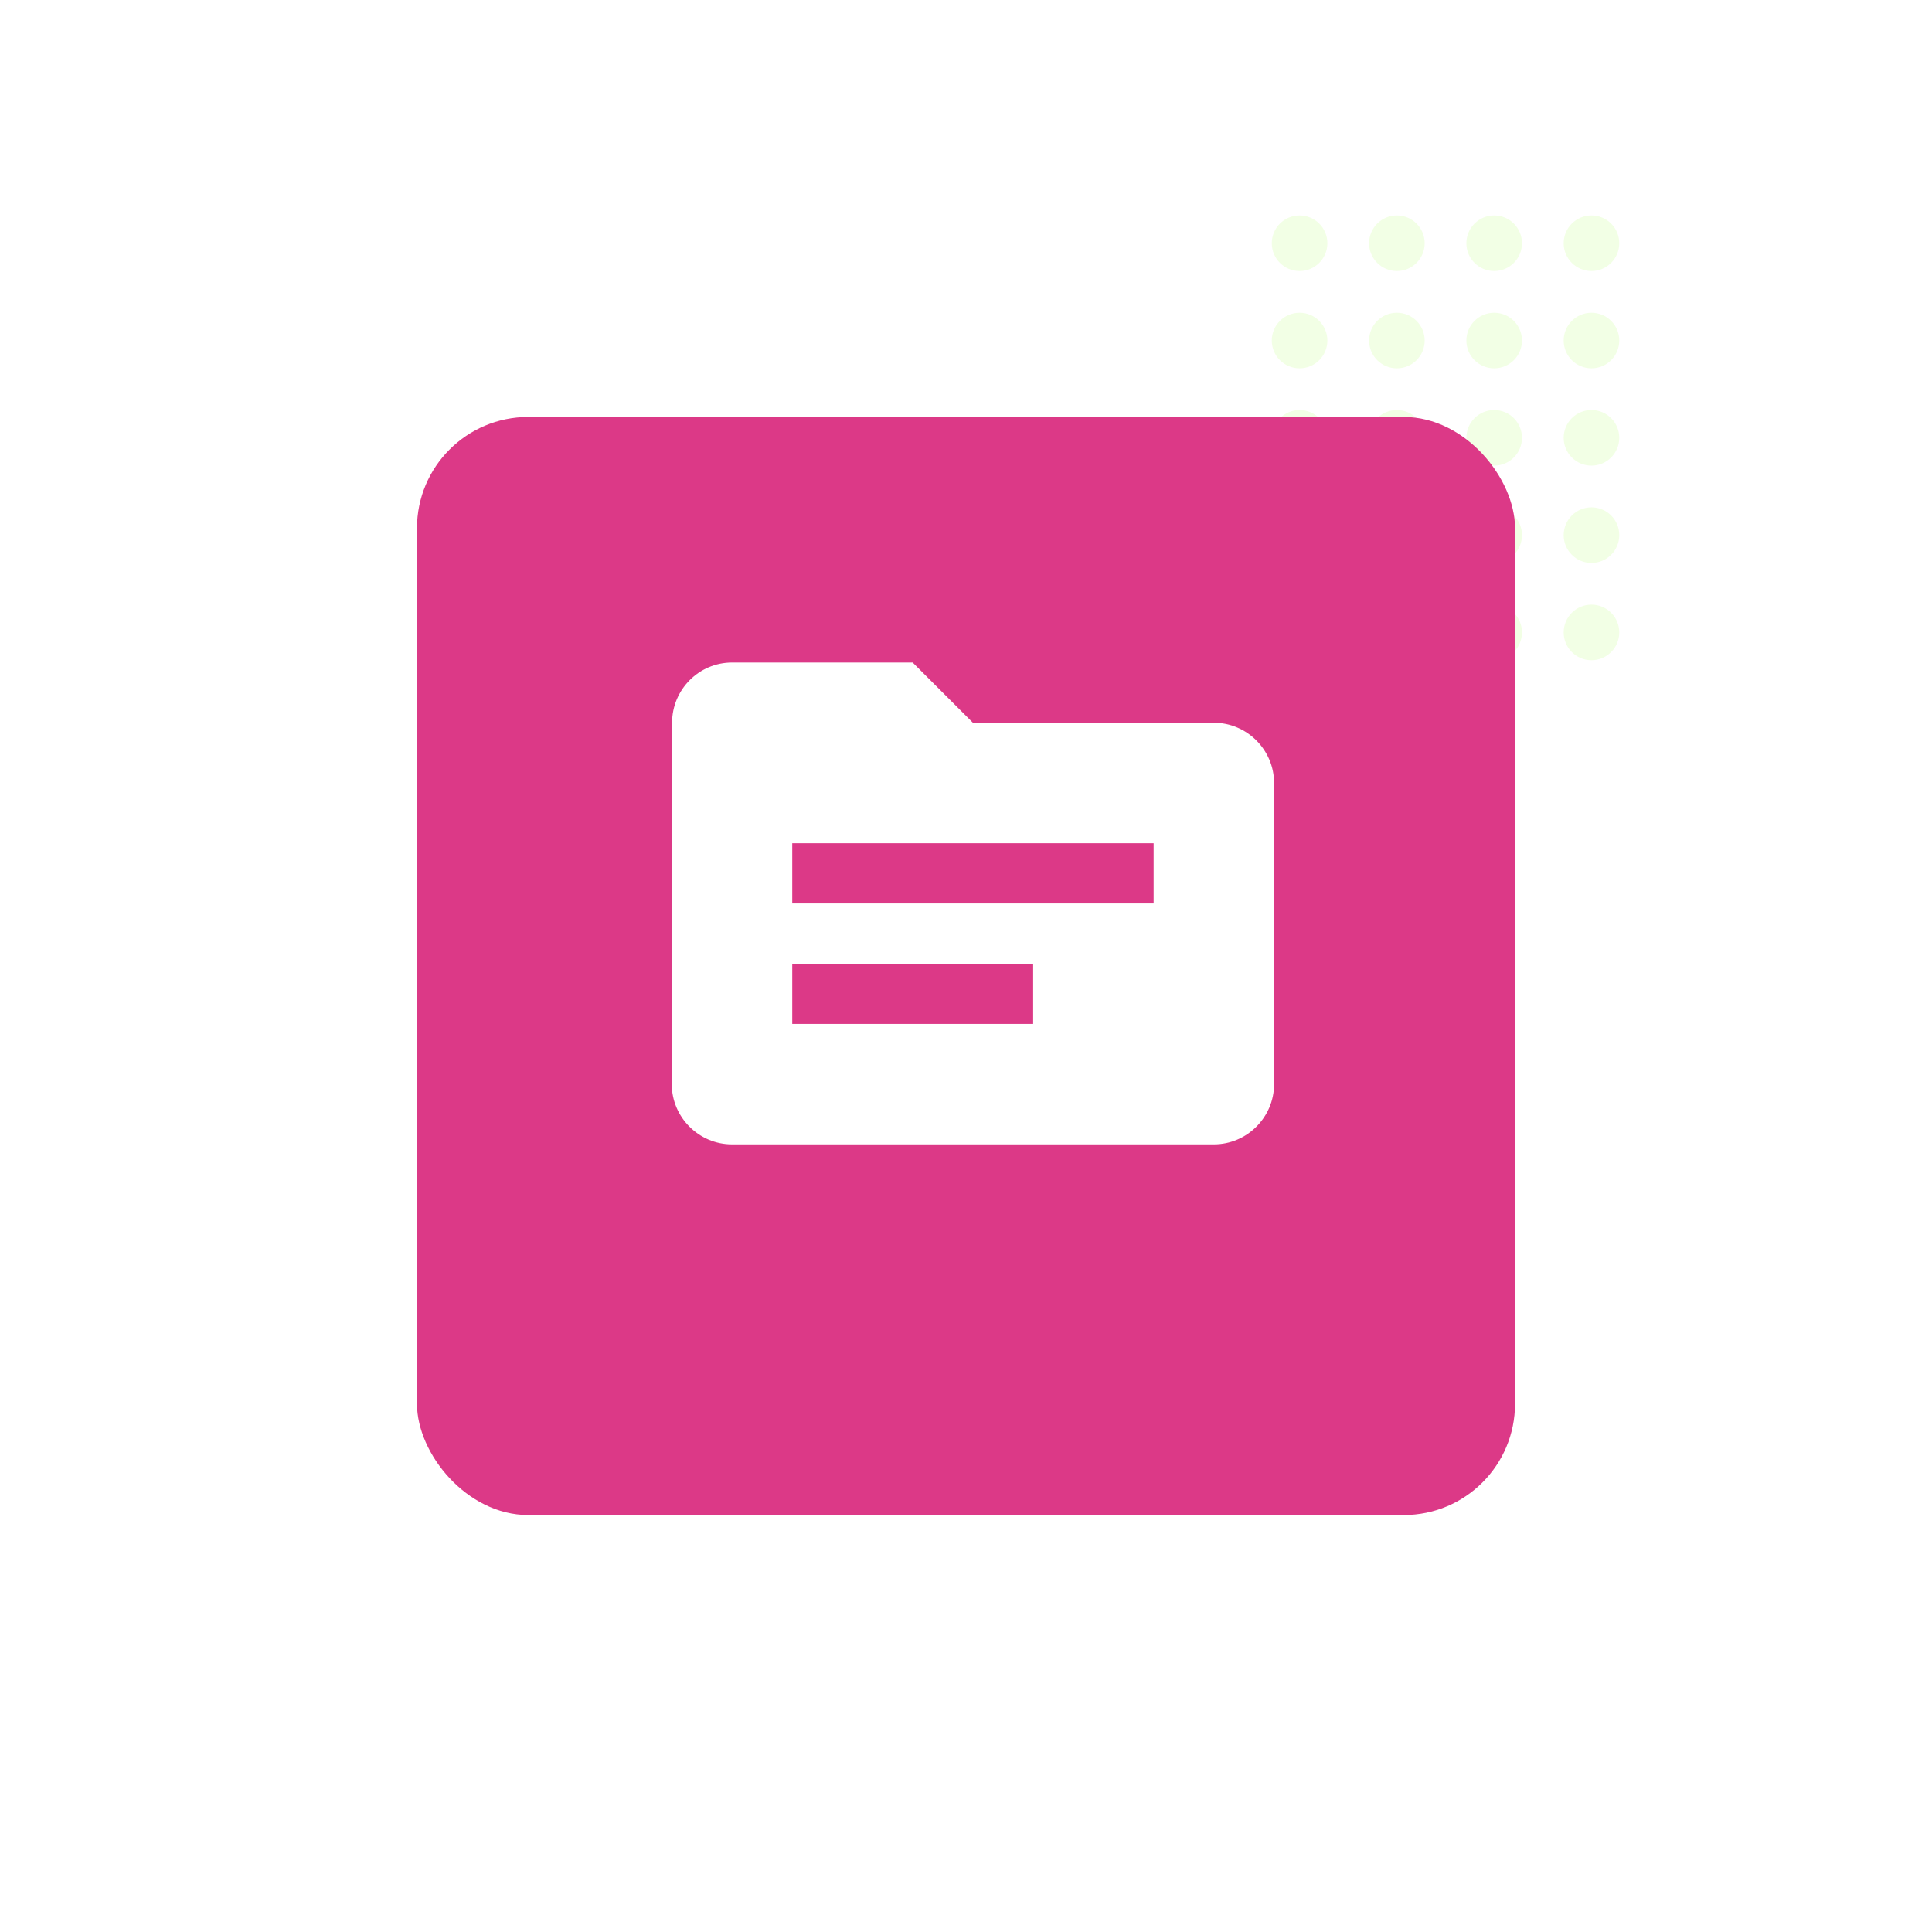
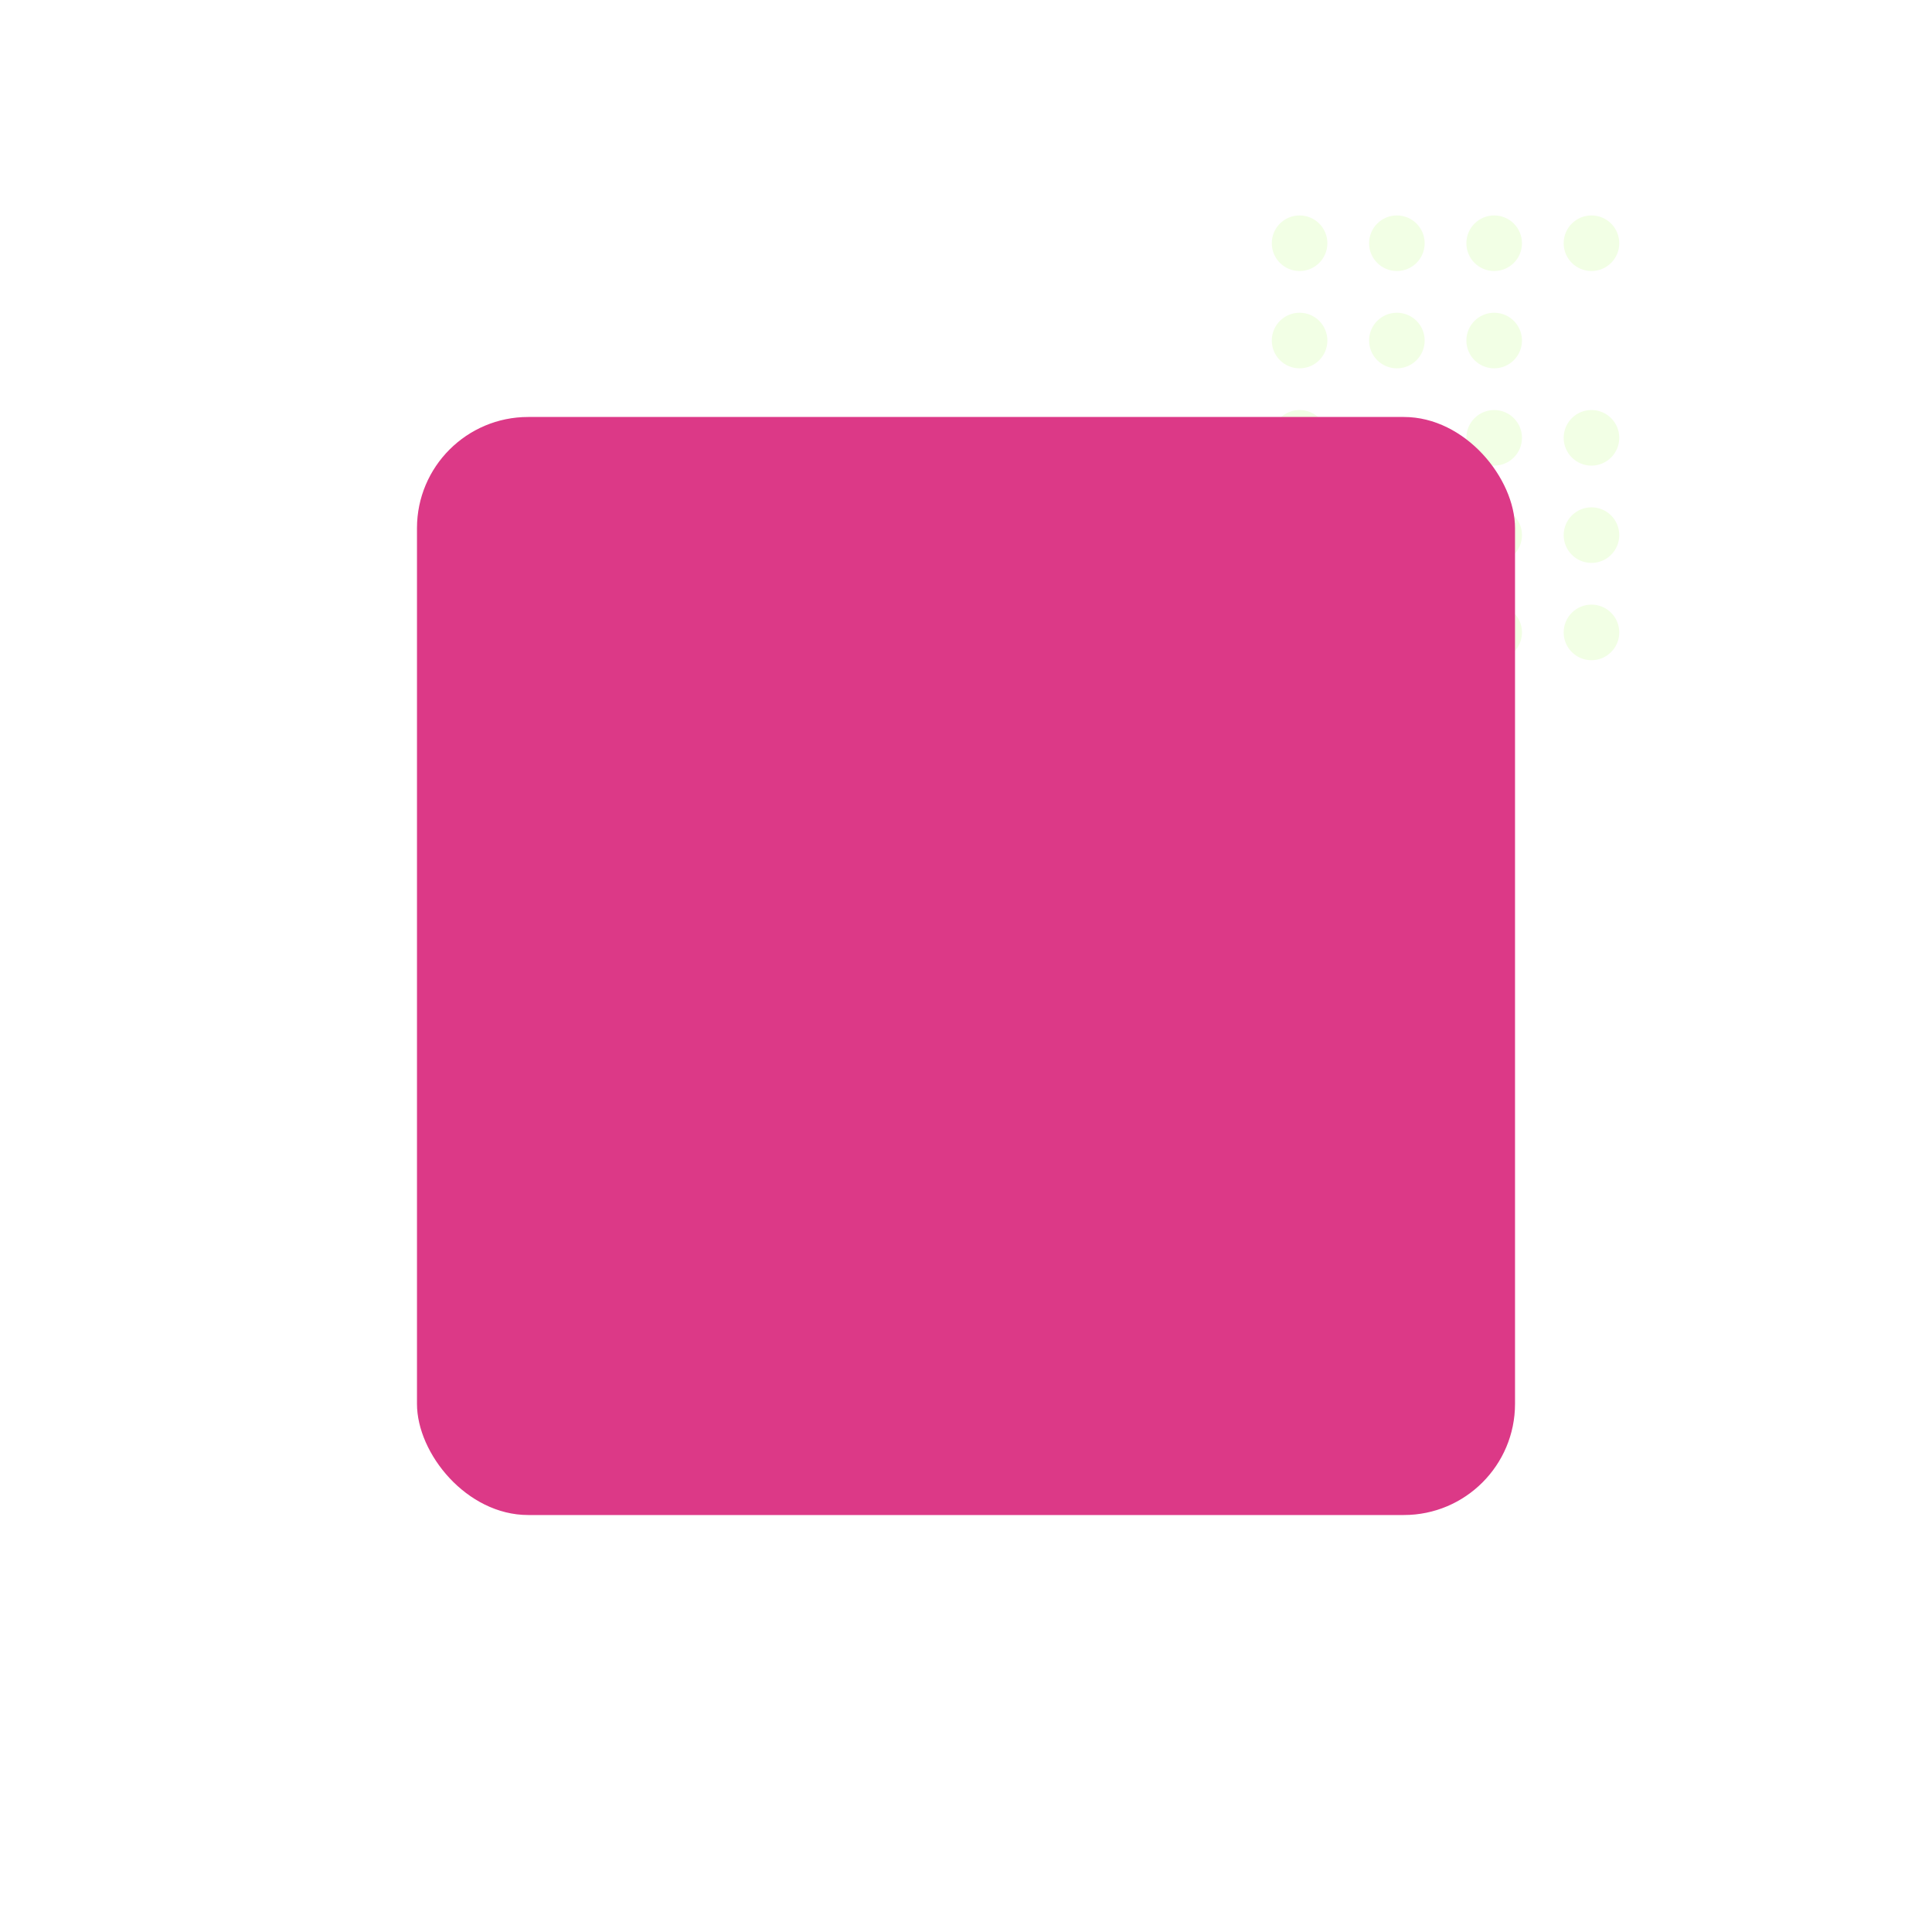
<svg xmlns="http://www.w3.org/2000/svg" width="139" height="139" viewBox="0 0 139 139" fill="none">
  <circle cx="93.5" cy="45.5" r="2" transform="rotate(-90 93.5 45.5)" fill="#F2FFE5" />
  <circle cx="93.5" cy="38.5" r="2" transform="rotate(-90 93.5 38.5)" fill="#F2FFE5" />
  <circle cx="93.5" cy="31.5" r="2" transform="rotate(-90 93.5 31.5)" fill="#F2FFE5" />
  <circle cx="93.5" cy="24.5" r="2" transform="rotate(-90 93.5 24.5)" fill="#F2FFE5" />
  <circle cx="93.5" cy="17.5" r="2" transform="rotate(-90 93.5 17.5)" fill="#F2FFE5" />
  <circle cx="100.5" cy="45.5" r="2" transform="rotate(-90 100.5 45.5)" fill="#F2FFE5" />
-   <circle cx="100.5" cy="38.5" r="2" transform="rotate(-90 100.5 38.5)" fill="#F2FFE5" />
-   <circle cx="100.5" cy="31.5" r="2" transform="rotate(-90 100.5 31.5)" fill="#F2FFE5" />
  <circle cx="100.5" cy="24.5" r="2" transform="rotate(-90 100.5 24.5)" fill="#F2FFE5" />
  <circle cx="100.5" cy="17.5" r="2" transform="rotate(-90 100.5 17.5)" fill="#F2FFE5" />
  <circle cx="107.5" cy="45.5" r="2" transform="rotate(-90 107.5 45.5)" fill="#F2FFE5" />
  <circle cx="107.5" cy="38.5" r="2" transform="rotate(-90 107.5 38.5)" fill="#F2FFE5" />
  <circle cx="107.5" cy="31.5" r="2" transform="rotate(-90 107.5 31.5)" fill="#F2FFE5" />
  <circle cx="107.5" cy="24.5" r="2" transform="rotate(-90 107.5 24.5)" fill="#F2FFE5" />
  <circle cx="107.5" cy="17.5" r="2" transform="rotate(-90 107.5 17.5)" fill="#F2FFE5" />
  <circle cx="114.5" cy="45.5" r="2" transform="rotate(-90 114.5 45.5)" fill="#F2FFE5" />
  <circle cx="114.5" cy="38.5" r="2" transform="rotate(-90 114.5 38.5)" fill="#F2FFE5" />
  <circle cx="114.5" cy="31.5" r="2" transform="rotate(-90 114.5 31.5)" fill="#F2FFE5" />
-   <circle cx="114.5" cy="24.5" r="2" transform="rotate(-90 114.5 24.5)" fill="#F2FFE5" />
  <circle cx="114.5" cy="17.5" r="2" transform="rotate(-90 114.5 17.5)" fill="#F2FFE5" />
  <g filter="url(#filter0_d_18584_5044)">
    <rect x="30" y="26" width="79" height="79" rx="8" fill="#DC3987" />
  </g>
  <g clip-path="url(#clip0_18584_5044)">
-     <path d="M87.332 52H69.999L65.665 47.667H52.665C50.282 47.667 48.354 49.617 48.354 52L48.332 78C48.332 80.383 50.282 82.333 52.665 82.333H87.332C89.715 82.333 91.665 80.383 91.665 78V56.333C91.665 53.95 89.715 52 87.332 52ZM74.332 73.667H56.999V69.333H74.332V73.667ZM82.999 65H56.999V60.667H82.999V65Z" fill="white" />
+     <path d="M87.332 52H69.999L65.665 47.667H52.665C50.282 47.667 48.354 49.617 48.354 52L48.332 78C48.332 80.383 50.282 82.333 52.665 82.333H87.332V56.333C91.665 53.95 89.715 52 87.332 52ZM74.332 73.667H56.999V69.333H74.332V73.667ZM82.999 65H56.999V60.667H82.999V65Z" fill="white" />
  </g>
  <defs>
    <filter id="filter0_d_18584_5044" x="0" y="0" width="139" height="139" filterUnits="userSpaceOnUse" color-interpolation-filters="sRGB">
      <feFlood flood-opacity="0" result="BackgroundImageFix" />
      <feColorMatrix in="SourceAlpha" type="matrix" values="0 0 0 0 0 0 0 0 0 0 0 0 0 0 0 0 0 0 127 0" result="hardAlpha" />
      <feOffset dy="4" />
      <feGaussianBlur stdDeviation="15" />
      <feComposite in2="hardAlpha" operator="out" />
      <feColorMatrix type="matrix" values="0 0 0 0 0.251 0 0 0 0 0.482 0 0 0 0 1 0 0 0 0.1 0" />
      <feBlend mode="normal" in2="BackgroundImageFix" result="effect1_dropShadow_18584_5044" />
      <feBlend mode="normal" in="SourceGraphic" in2="effect1_dropShadow_18584_5044" result="shape" />
    </filter>
    <clipPath id="clip0_18584_5044">
-       <rect width="52" height="52" fill="white" transform="translate(44 39)" />
-     </clipPath>
+       </clipPath>
  </defs>
</svg>